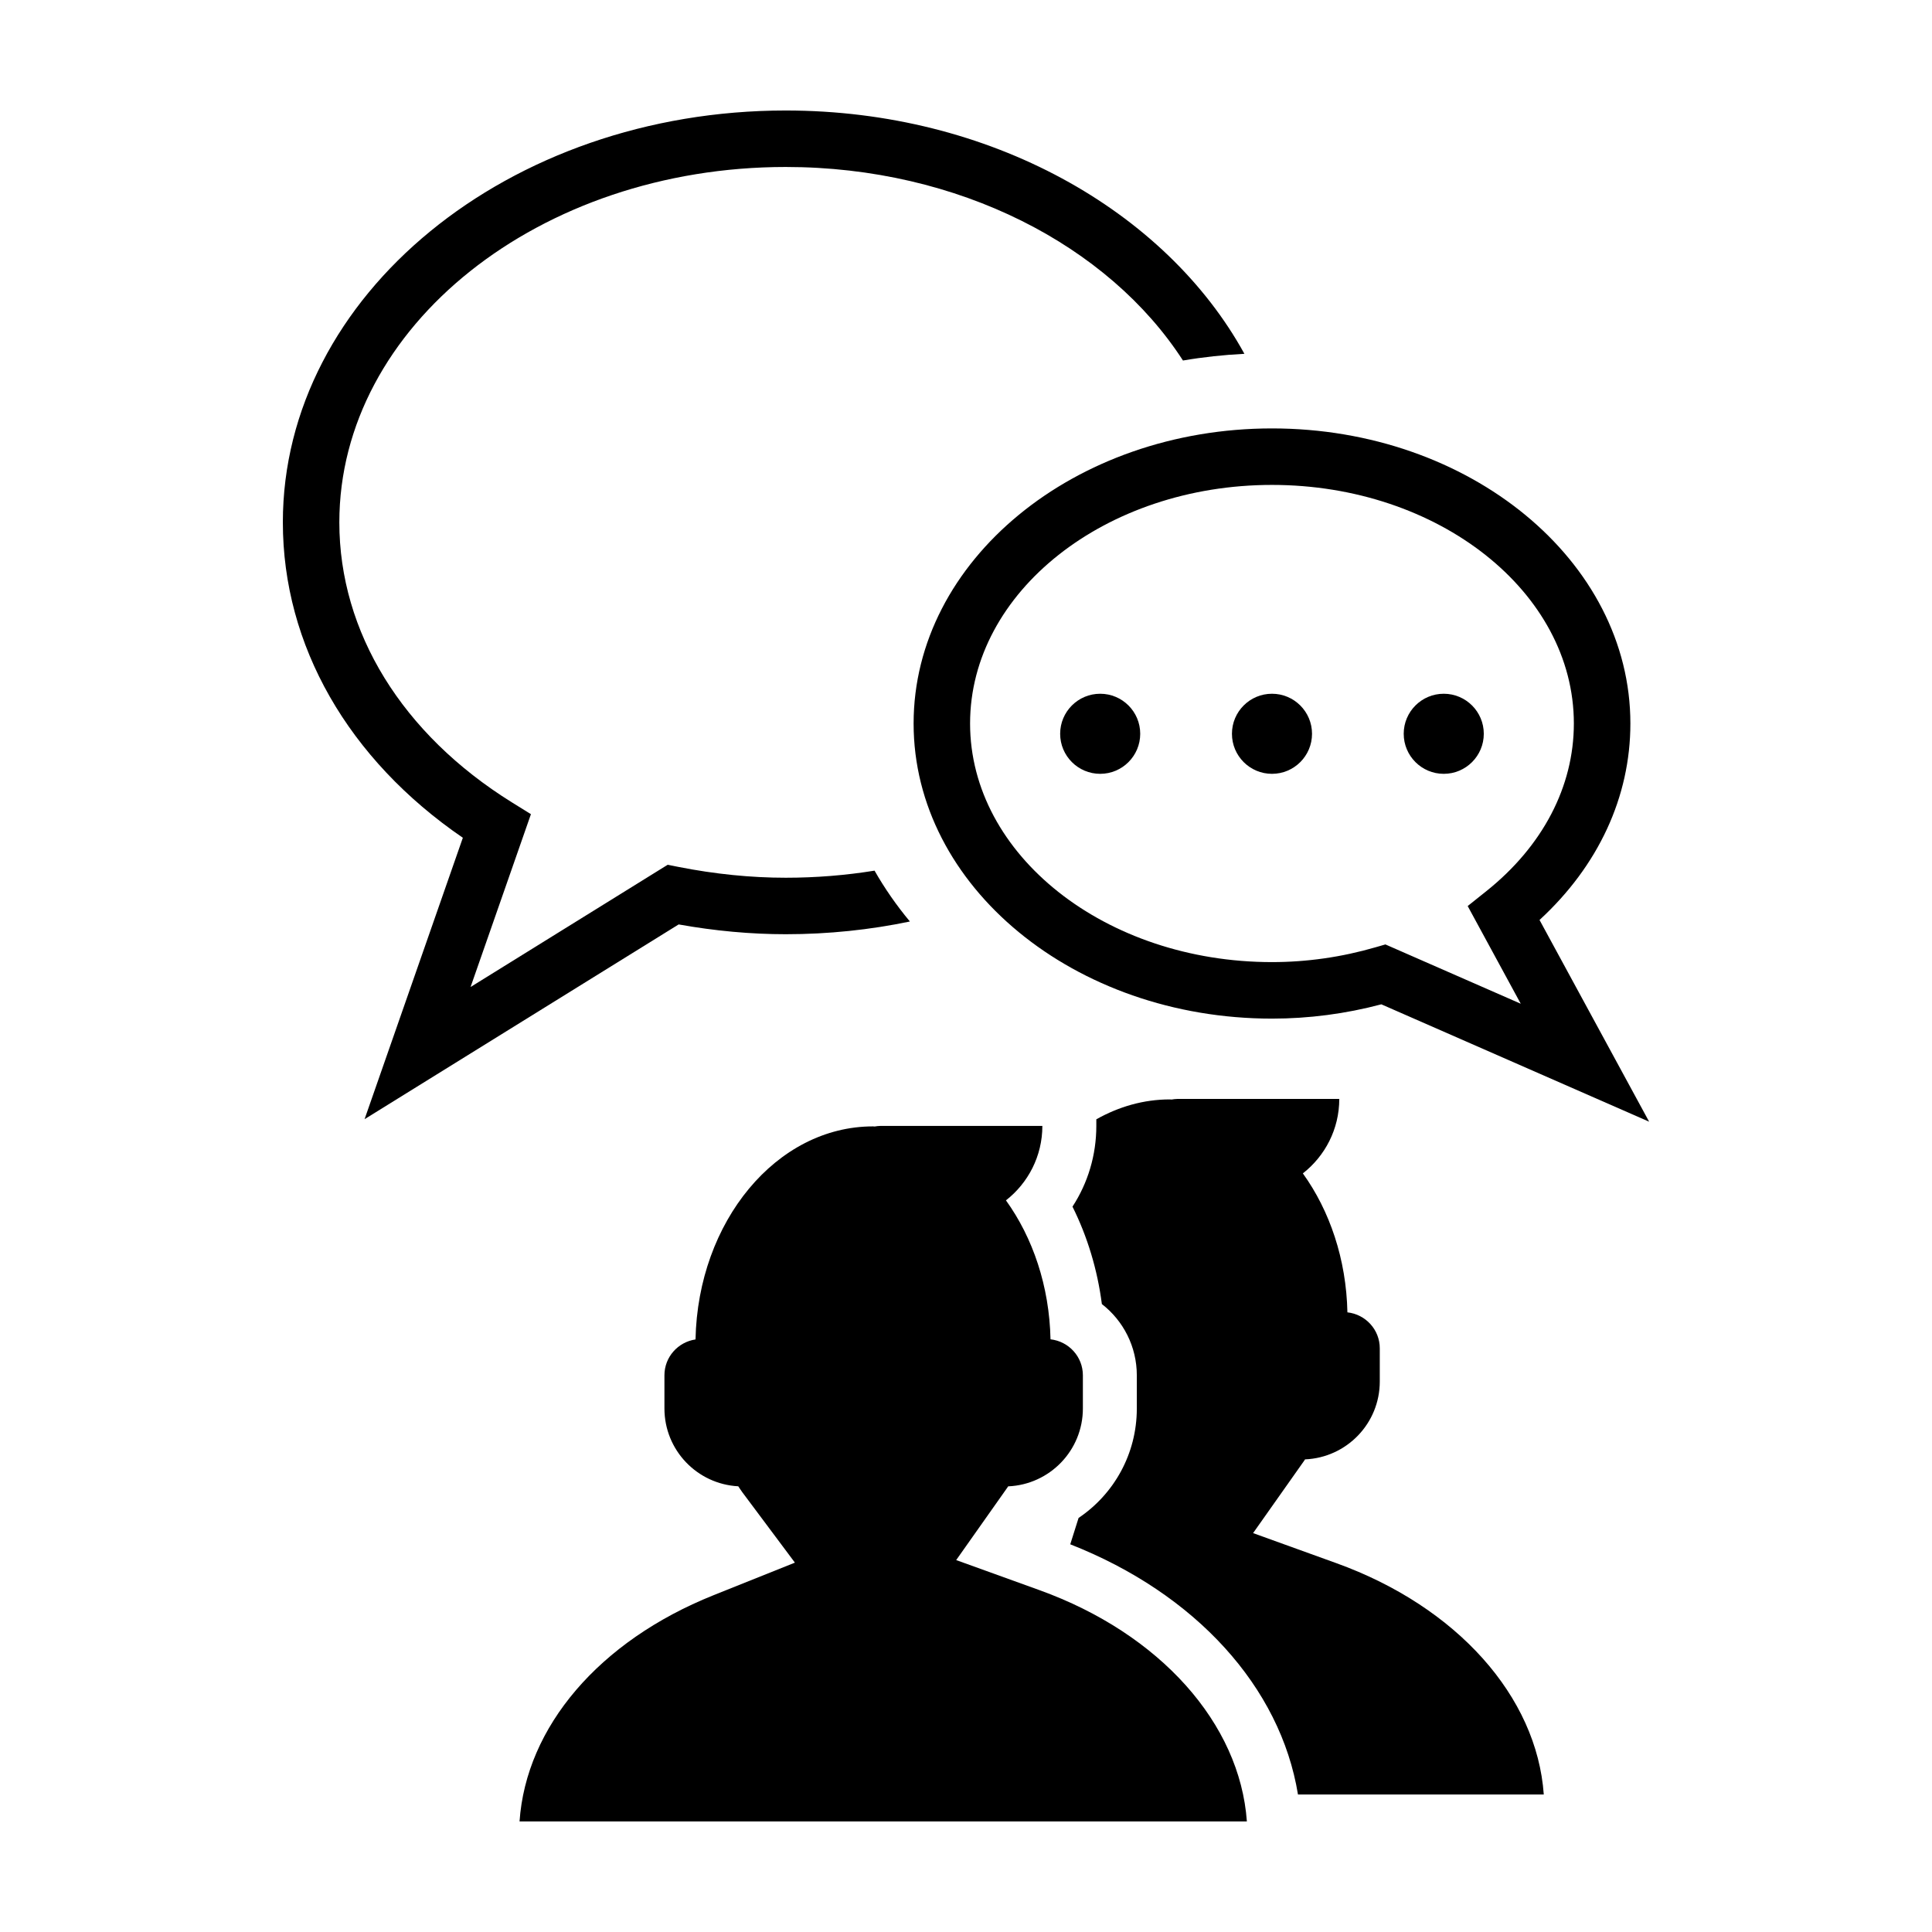
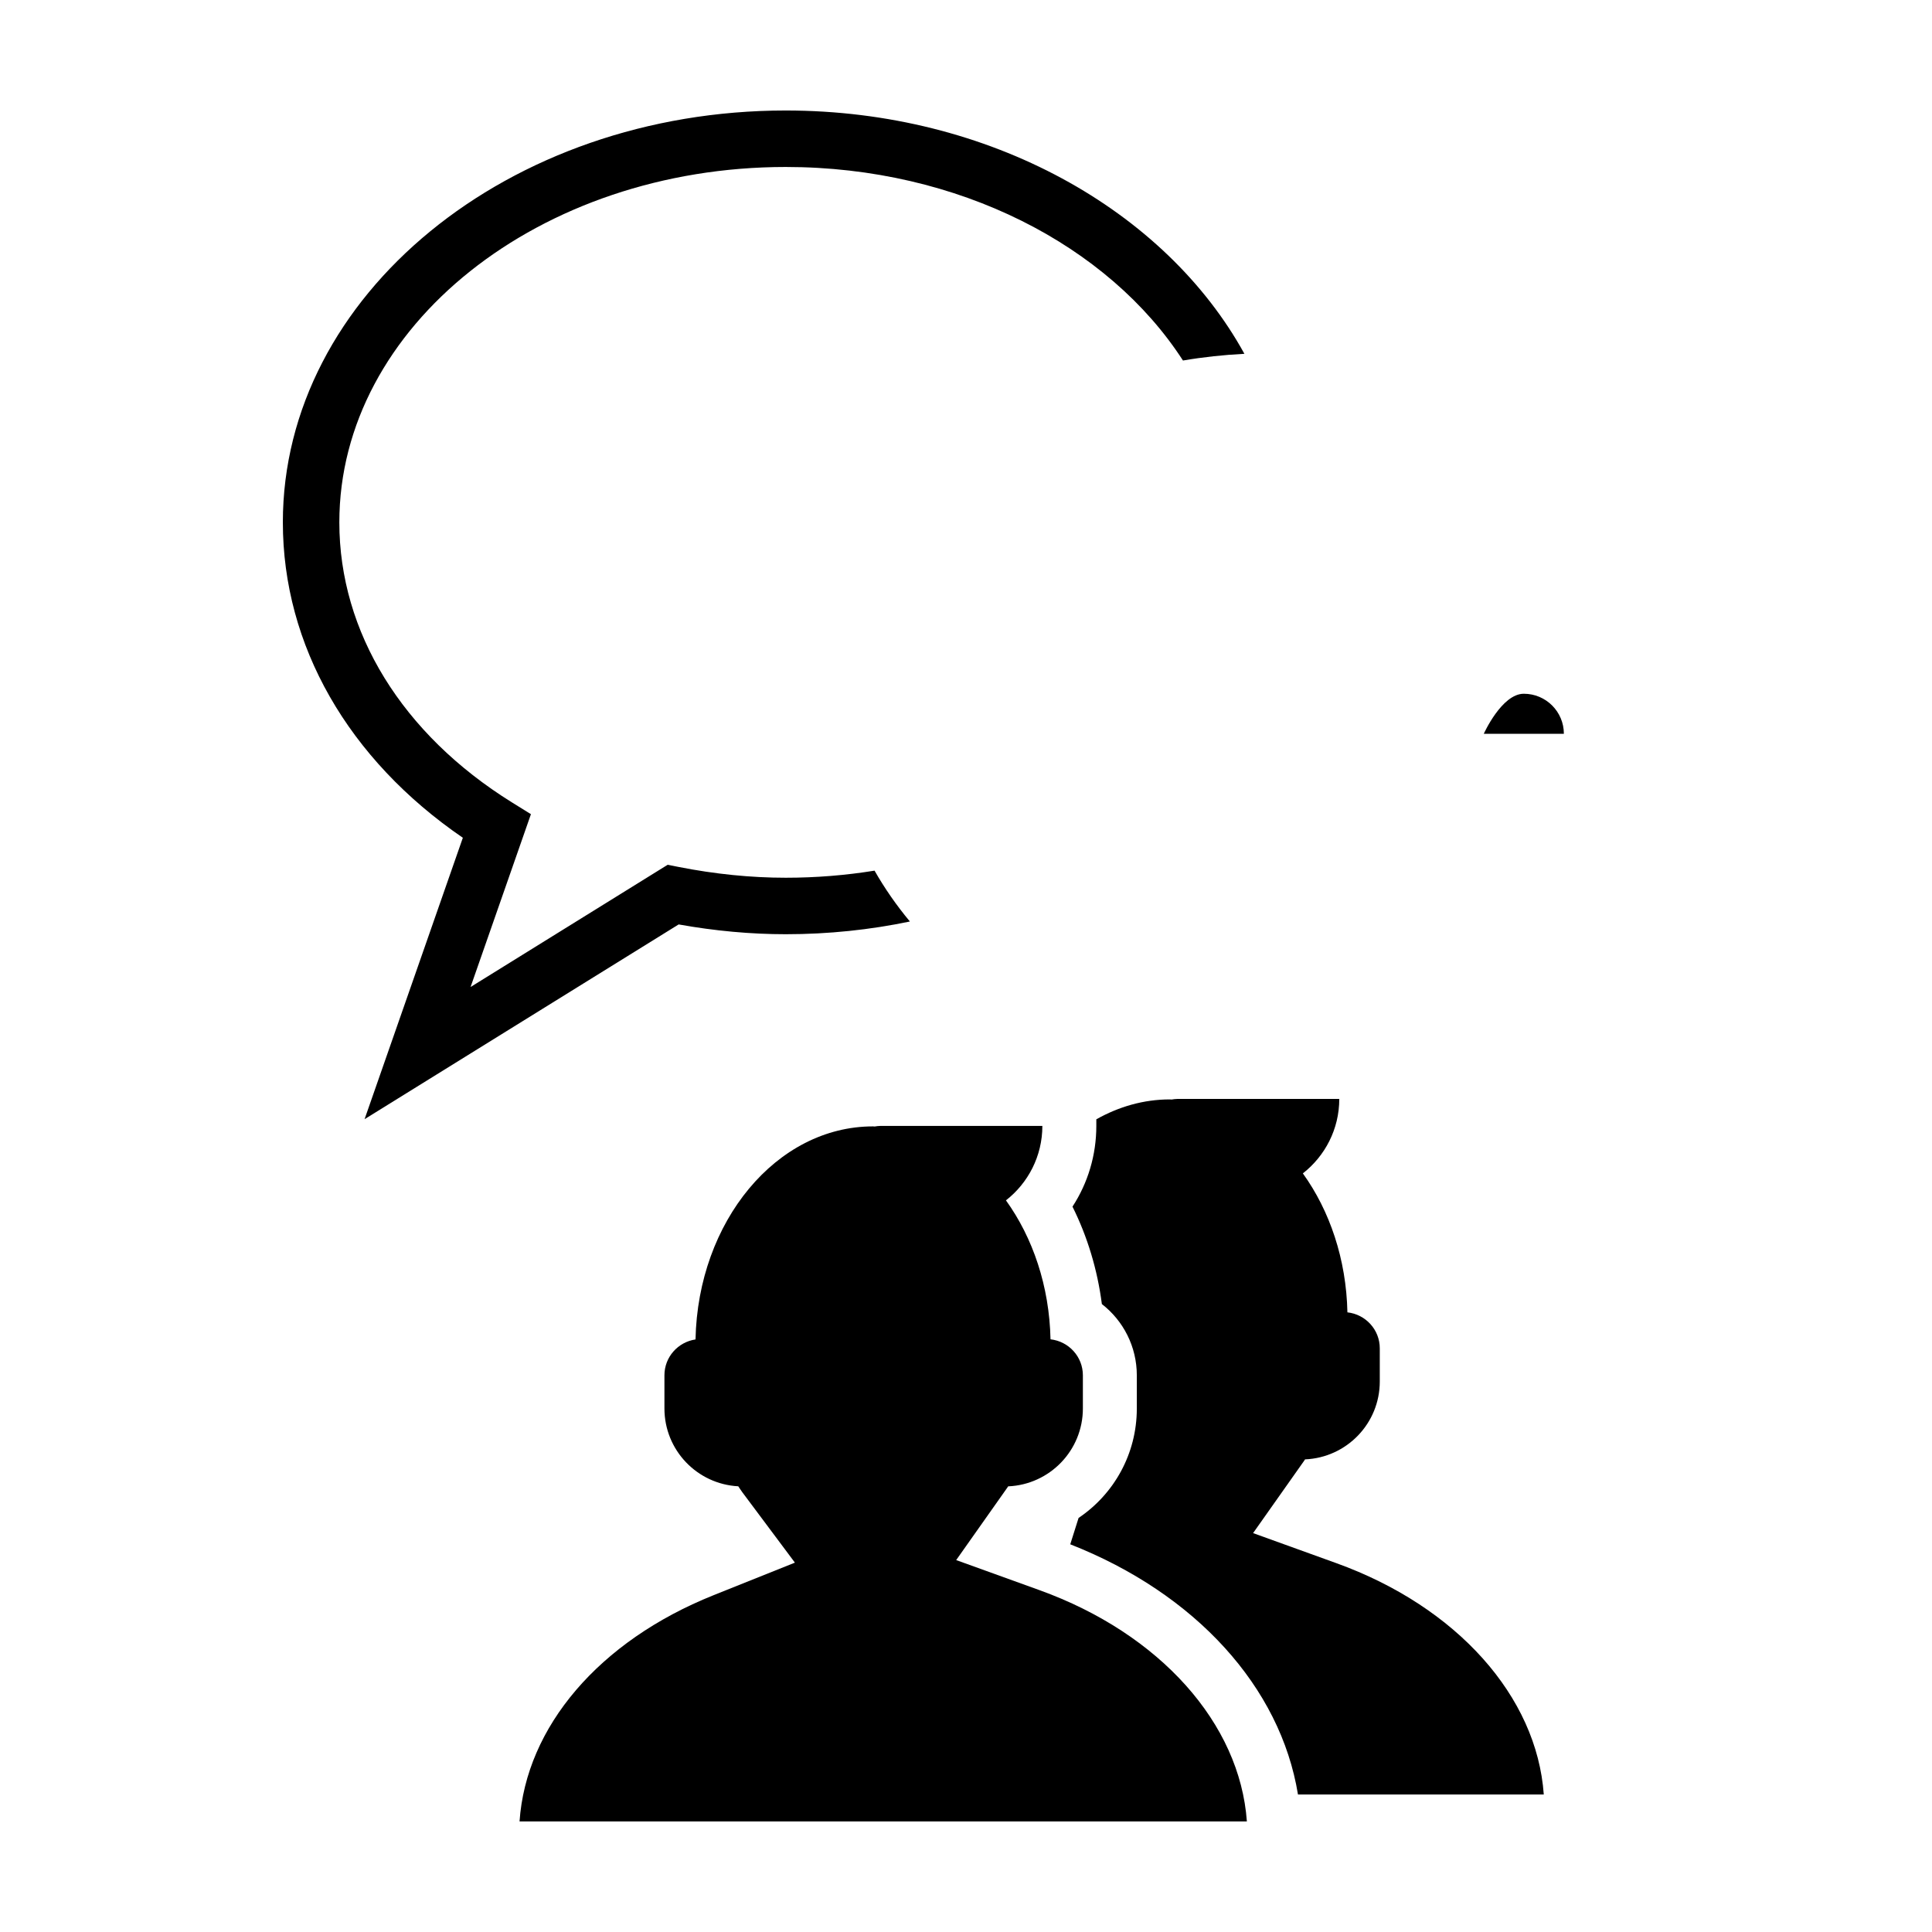
<svg xmlns="http://www.w3.org/2000/svg" fill="#000000" width="800px" height="800px" version="1.1" viewBox="144 144 512 512">
  <g>
    <path d="m218.96 282.43c0 32.598 17.301 62.773 47.699 83.586l-26.043 74.578 83.234-51.609c9.594 1.719 19.129 2.594 28.383 2.594 11.352 0 22.375-1.176 32.898-3.371-3.543-4.258-6.68-8.762-9.367-13.477-7.609 1.23-15.477 1.879-23.531 1.879-9.227 0-18.781-0.961-28.406-2.863l-2.891-0.57-52.23 32.391 15.996-45.801-5.094-3.164c-29.031-18.066-45.68-45.102-45.68-74.176 0-51.934 53.07-94.176 118.3-94.176 45.832 0 85.633 20.871 105.27 51.289 5.305-0.906 10.746-1.496 16.281-1.777-20.887-37.973-67.492-64.48-121.55-64.48-73.488 0-133.27 48.965-133.27 109.15z" />
-     <path d="m551.99 387.8c15.578-14.328 24.078-32.605 24.078-52.062 0-43.121-42.605-78.203-94.977-78.203s-94.977 35.082-94.977 78.203 42.605 78.207 94.977 78.207c9.754 0 19.48-1.27 28.98-3.789l70.965 31.105zm-40.844 6.484-2.609 0.754c-8.969 2.609-18.203 3.93-27.453 3.93-44.113 0-80.004-28.371-80.004-63.234s35.891-63.227 80.004-63.227c44.113 0 80.004 28.363 80.004 63.227 0 16.723-8.254 32.512-23.234 44.465l-4.902 3.914 14.062 25.887z" />
-     <path d="m446.17 338.46c0 5.859-4.75 10.613-10.609 10.613s-10.609-4.754-10.609-10.613 4.75-10.609 10.609-10.609 10.609 4.75 10.609 10.609" />
-     <path d="m491.7 338.46c0 5.859-4.75 10.613-10.613 10.613-5.859 0-10.609-4.754-10.609-10.613s4.75-10.609 10.609-10.609c5.863 0 10.613 4.75 10.613 10.609" />
-     <path d="m537.22 338.46c0 5.859-4.75 10.613-10.613 10.613-5.859 0-10.609-4.754-10.609-10.613s4.75-10.609 10.609-10.609c5.863 0 10.613 4.75 10.613 10.609" />
+     <path d="m537.22 338.46s4.75-10.609 10.609-10.609c5.863 0 10.613 4.75 10.613 10.609" />
    <path d="m498.92 435.23h-42.918c-0.52 0-1.012 0.082-1.512 0.156-0.152 0-0.297-0.031-0.449-0.031-6.961 0-13.551 1.926-19.504 5.273v1.754c0 7.734-2.227 15.113-6.316 21.391 3.953 7.926 6.609 16.703 7.785 25.816 5.668 4.394 9.262 11.254 9.262 18.895v8.785c0 12.082-6.098 22.715-15.434 29l-2.207 6.988c33.199 13.035 55.715 37.836 60.348 66.301h65.141c-1.832-25.977-23-49.766-54.969-61.305l-22.066-7.965 13.531-19.172c0.086-0.117 0.156-0.246 0.238-0.367 11.012-0.465 19.805-9.512 19.805-20.637v-8.785c0-4.961-3.762-9.004-8.578-9.543-0.293-14.105-4.699-26.949-11.809-36.824 5.863-4.582 9.652-11.707 9.652-19.73z" />
    <path d="m420.23 442.38h-42.918c-0.52 0-1.012 0.082-1.512 0.156-0.152 0-0.297-0.031-0.449-0.031-25.566 0-46.395 25.199-47.031 56.461-4.656 0.691-8.238 4.664-8.238 9.508v8.785c0 11.047 8.664 20.047 19.566 20.625 0.363 0.523 0.695 1.066 1.074 1.578l13.934 18.652-21.613 8.656c-30.281 12.137-49.633 34.863-51.359 59.938h192.75c-1.832-25.977-23-49.766-54.969-61.305l-22.066-7.965 13.531-19.172c0.086-0.117 0.156-0.246 0.238-0.367 11.012-0.465 19.805-9.512 19.805-20.637v-8.785c0-4.961-3.762-9.004-8.578-9.543-0.293-14.105-4.699-26.949-11.809-36.824 5.859-4.578 9.648-11.707 9.648-19.73z" />
  </g>
</svg>